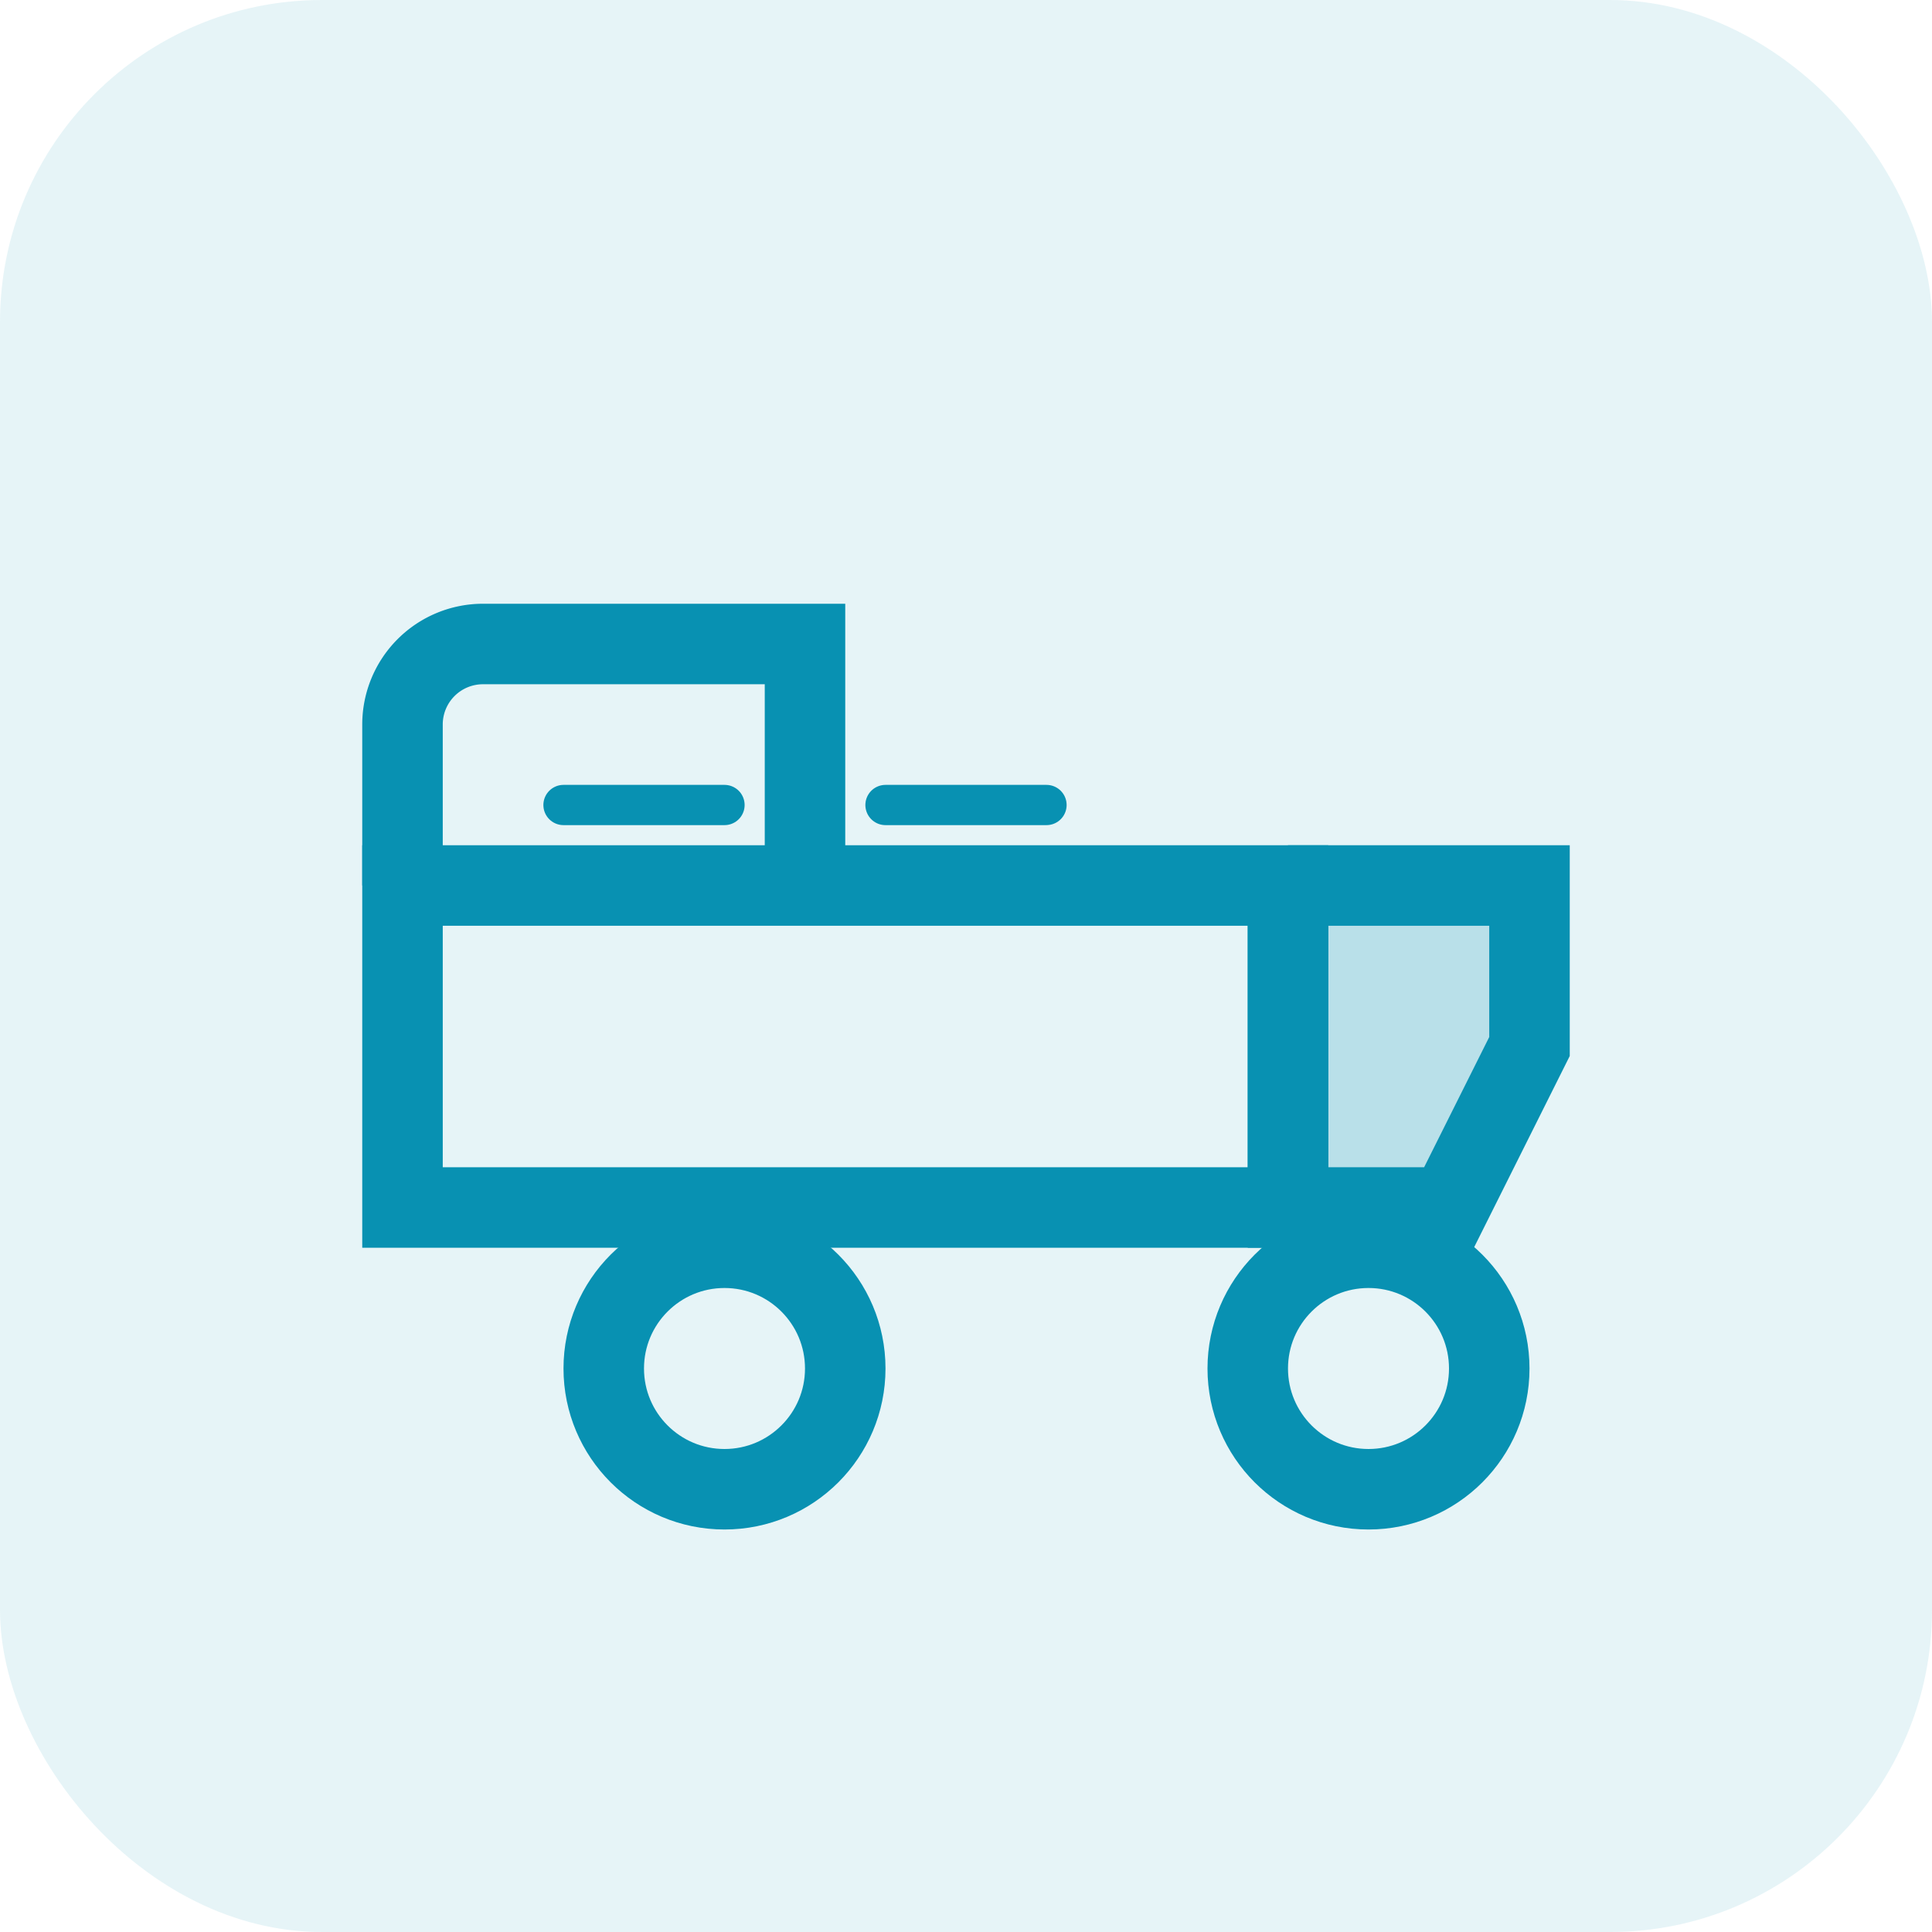
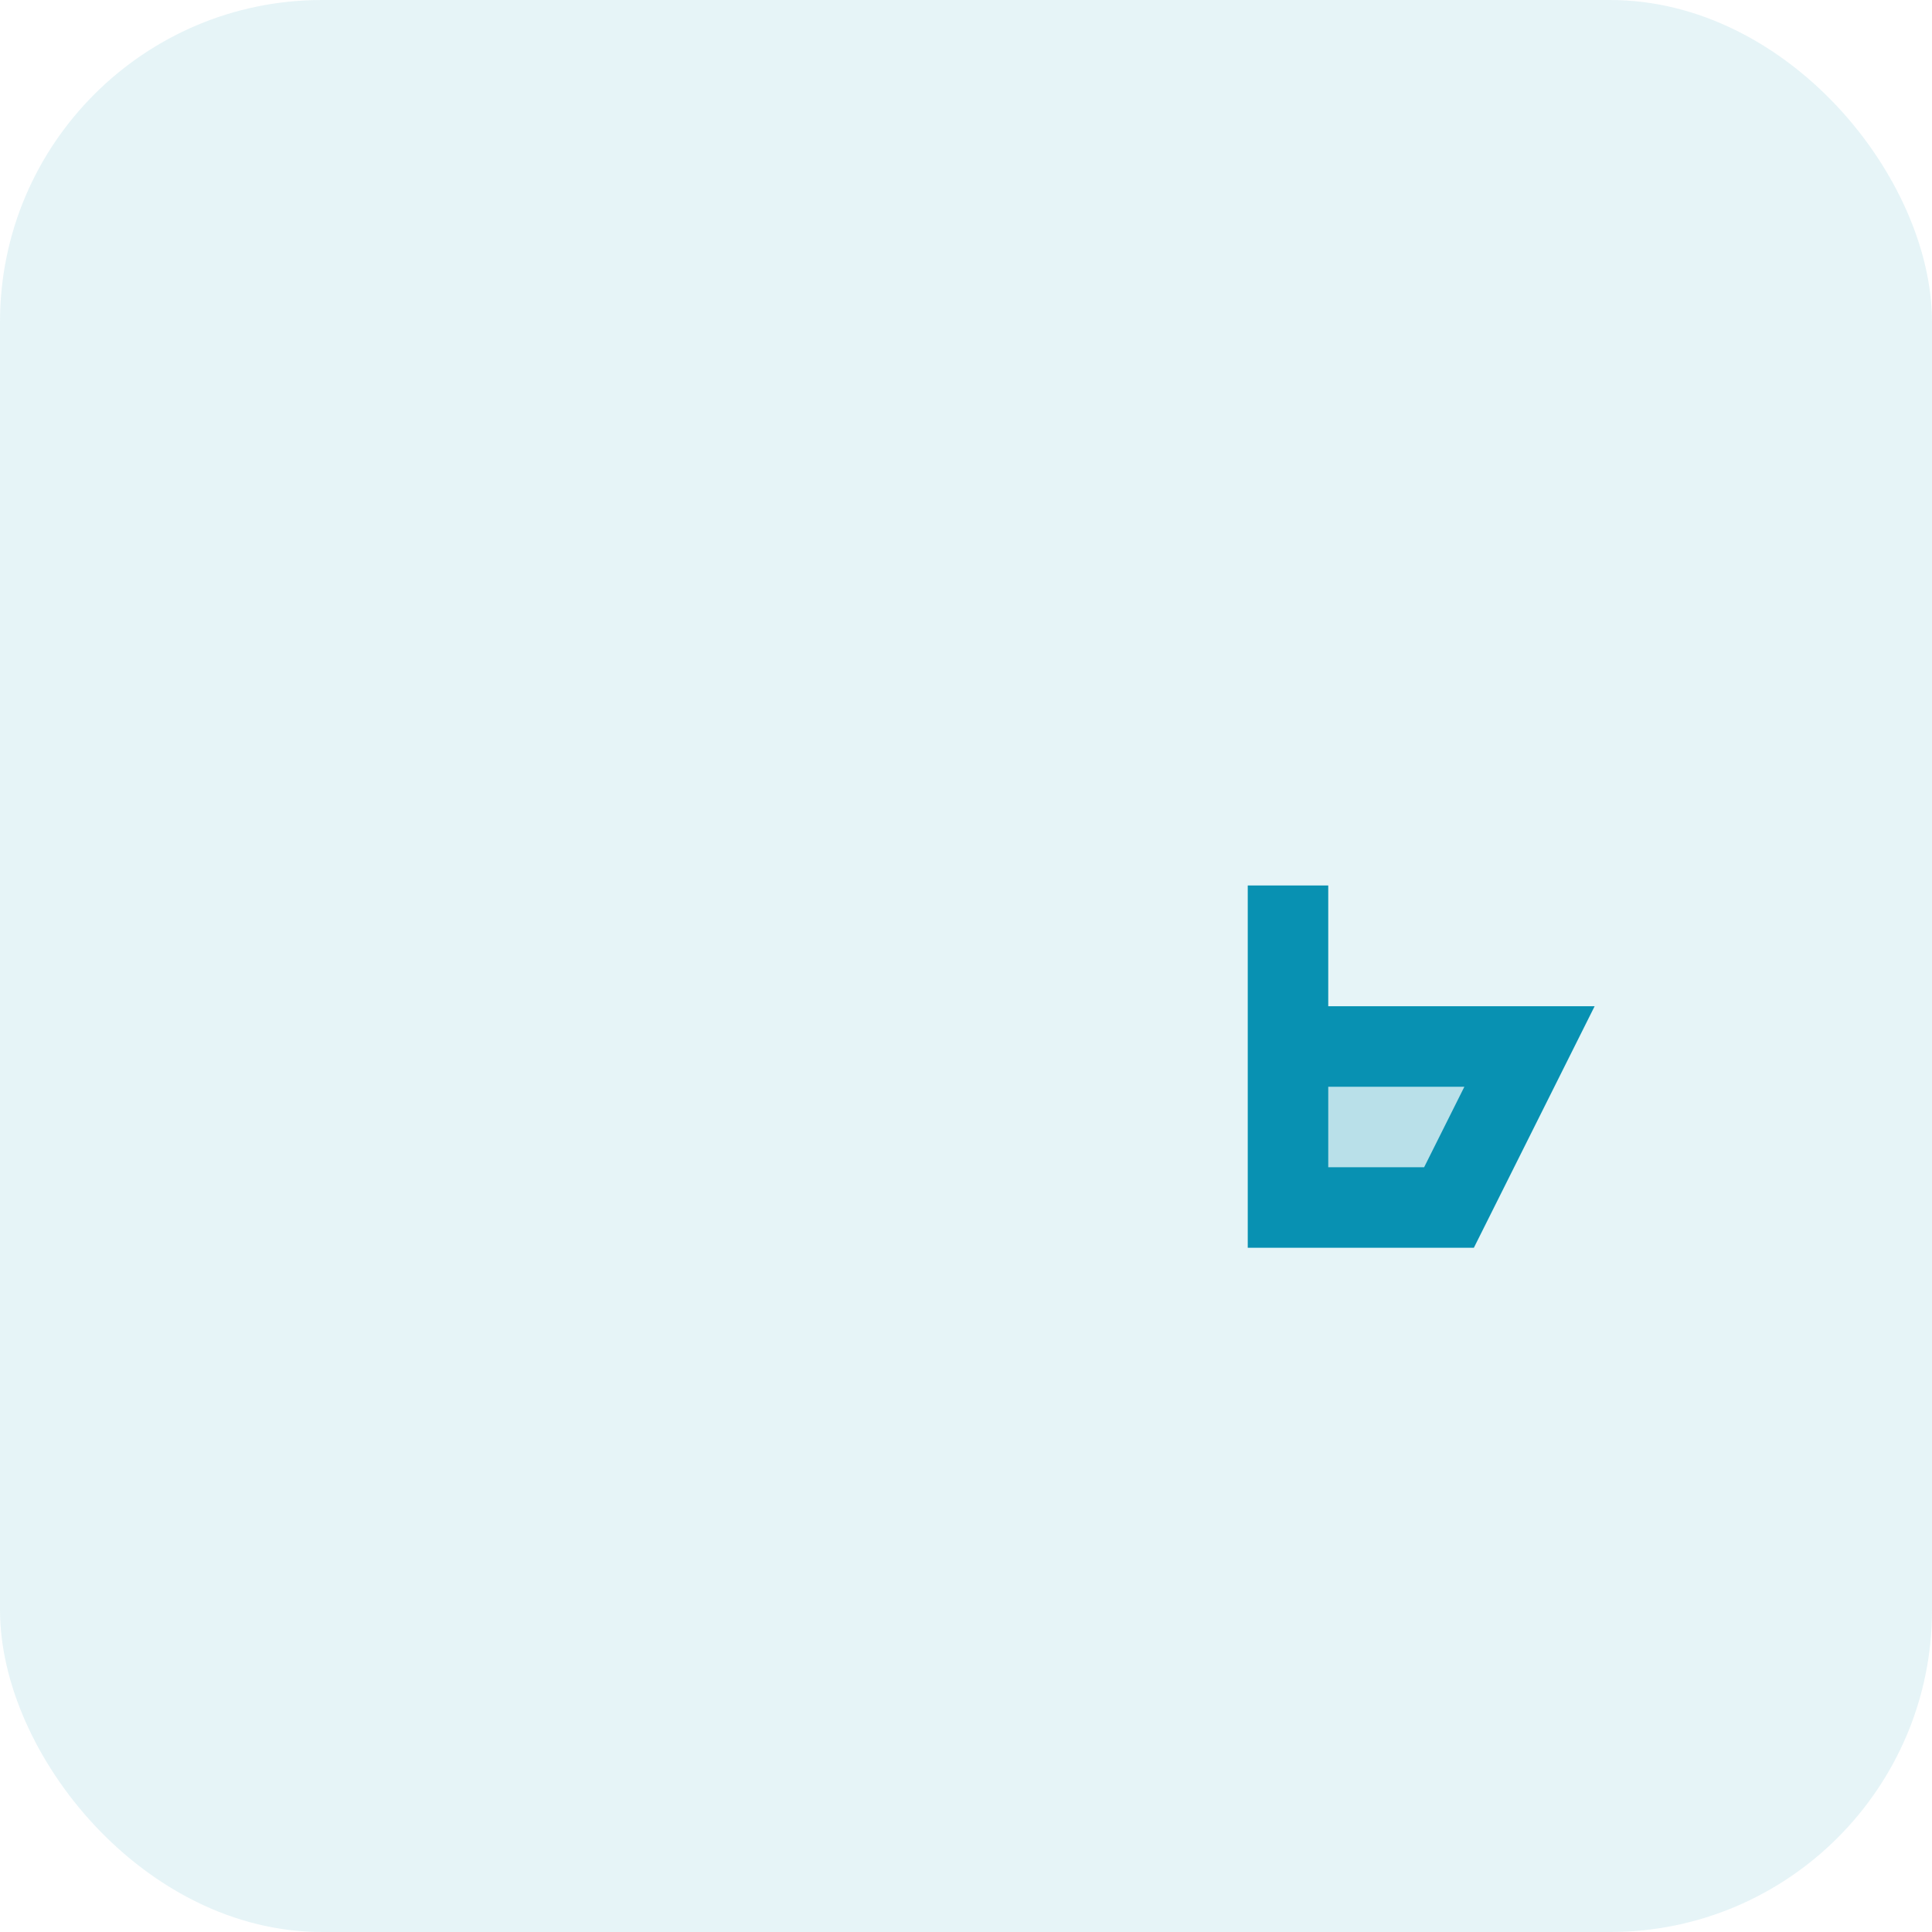
<svg xmlns="http://www.w3.org/2000/svg" width="48" height="48" viewBox="0 0 48 48" fill="none">
  <rect width="48" height="48" rx="8" fill="#0891b2" fill-opacity="0.1" />
-   <path d="M10 22h22v8H10v-8z" stroke="#0891b2" stroke-width="2" fill="none" />
-   <path d="M32 22v8h4l2-4v-4h-6z" stroke="#0891b2" stroke-width="2" fill="#0891b2" fill-opacity="0.2" />
-   <circle cx="18" cy="34" r="3" stroke="#0891b2" stroke-width="2" fill="none" />
-   <circle cx="34" cy="34" r="3" stroke="#0891b2" stroke-width="2" fill="none" />
-   <path d="M10 22V18a2 2 0 0 1 2-2h8v6" stroke="#0891b2" stroke-width="2" fill="none" />
-   <path d="M14 20h4m4 0h4" stroke="#0891b2" stroke-width="1" stroke-linecap="round" />
+   <path d="M32 22v8h4l2-4h-6z" stroke="#0891b2" stroke-width="2" fill="#0891b2" fill-opacity="0.2" />
</svg>